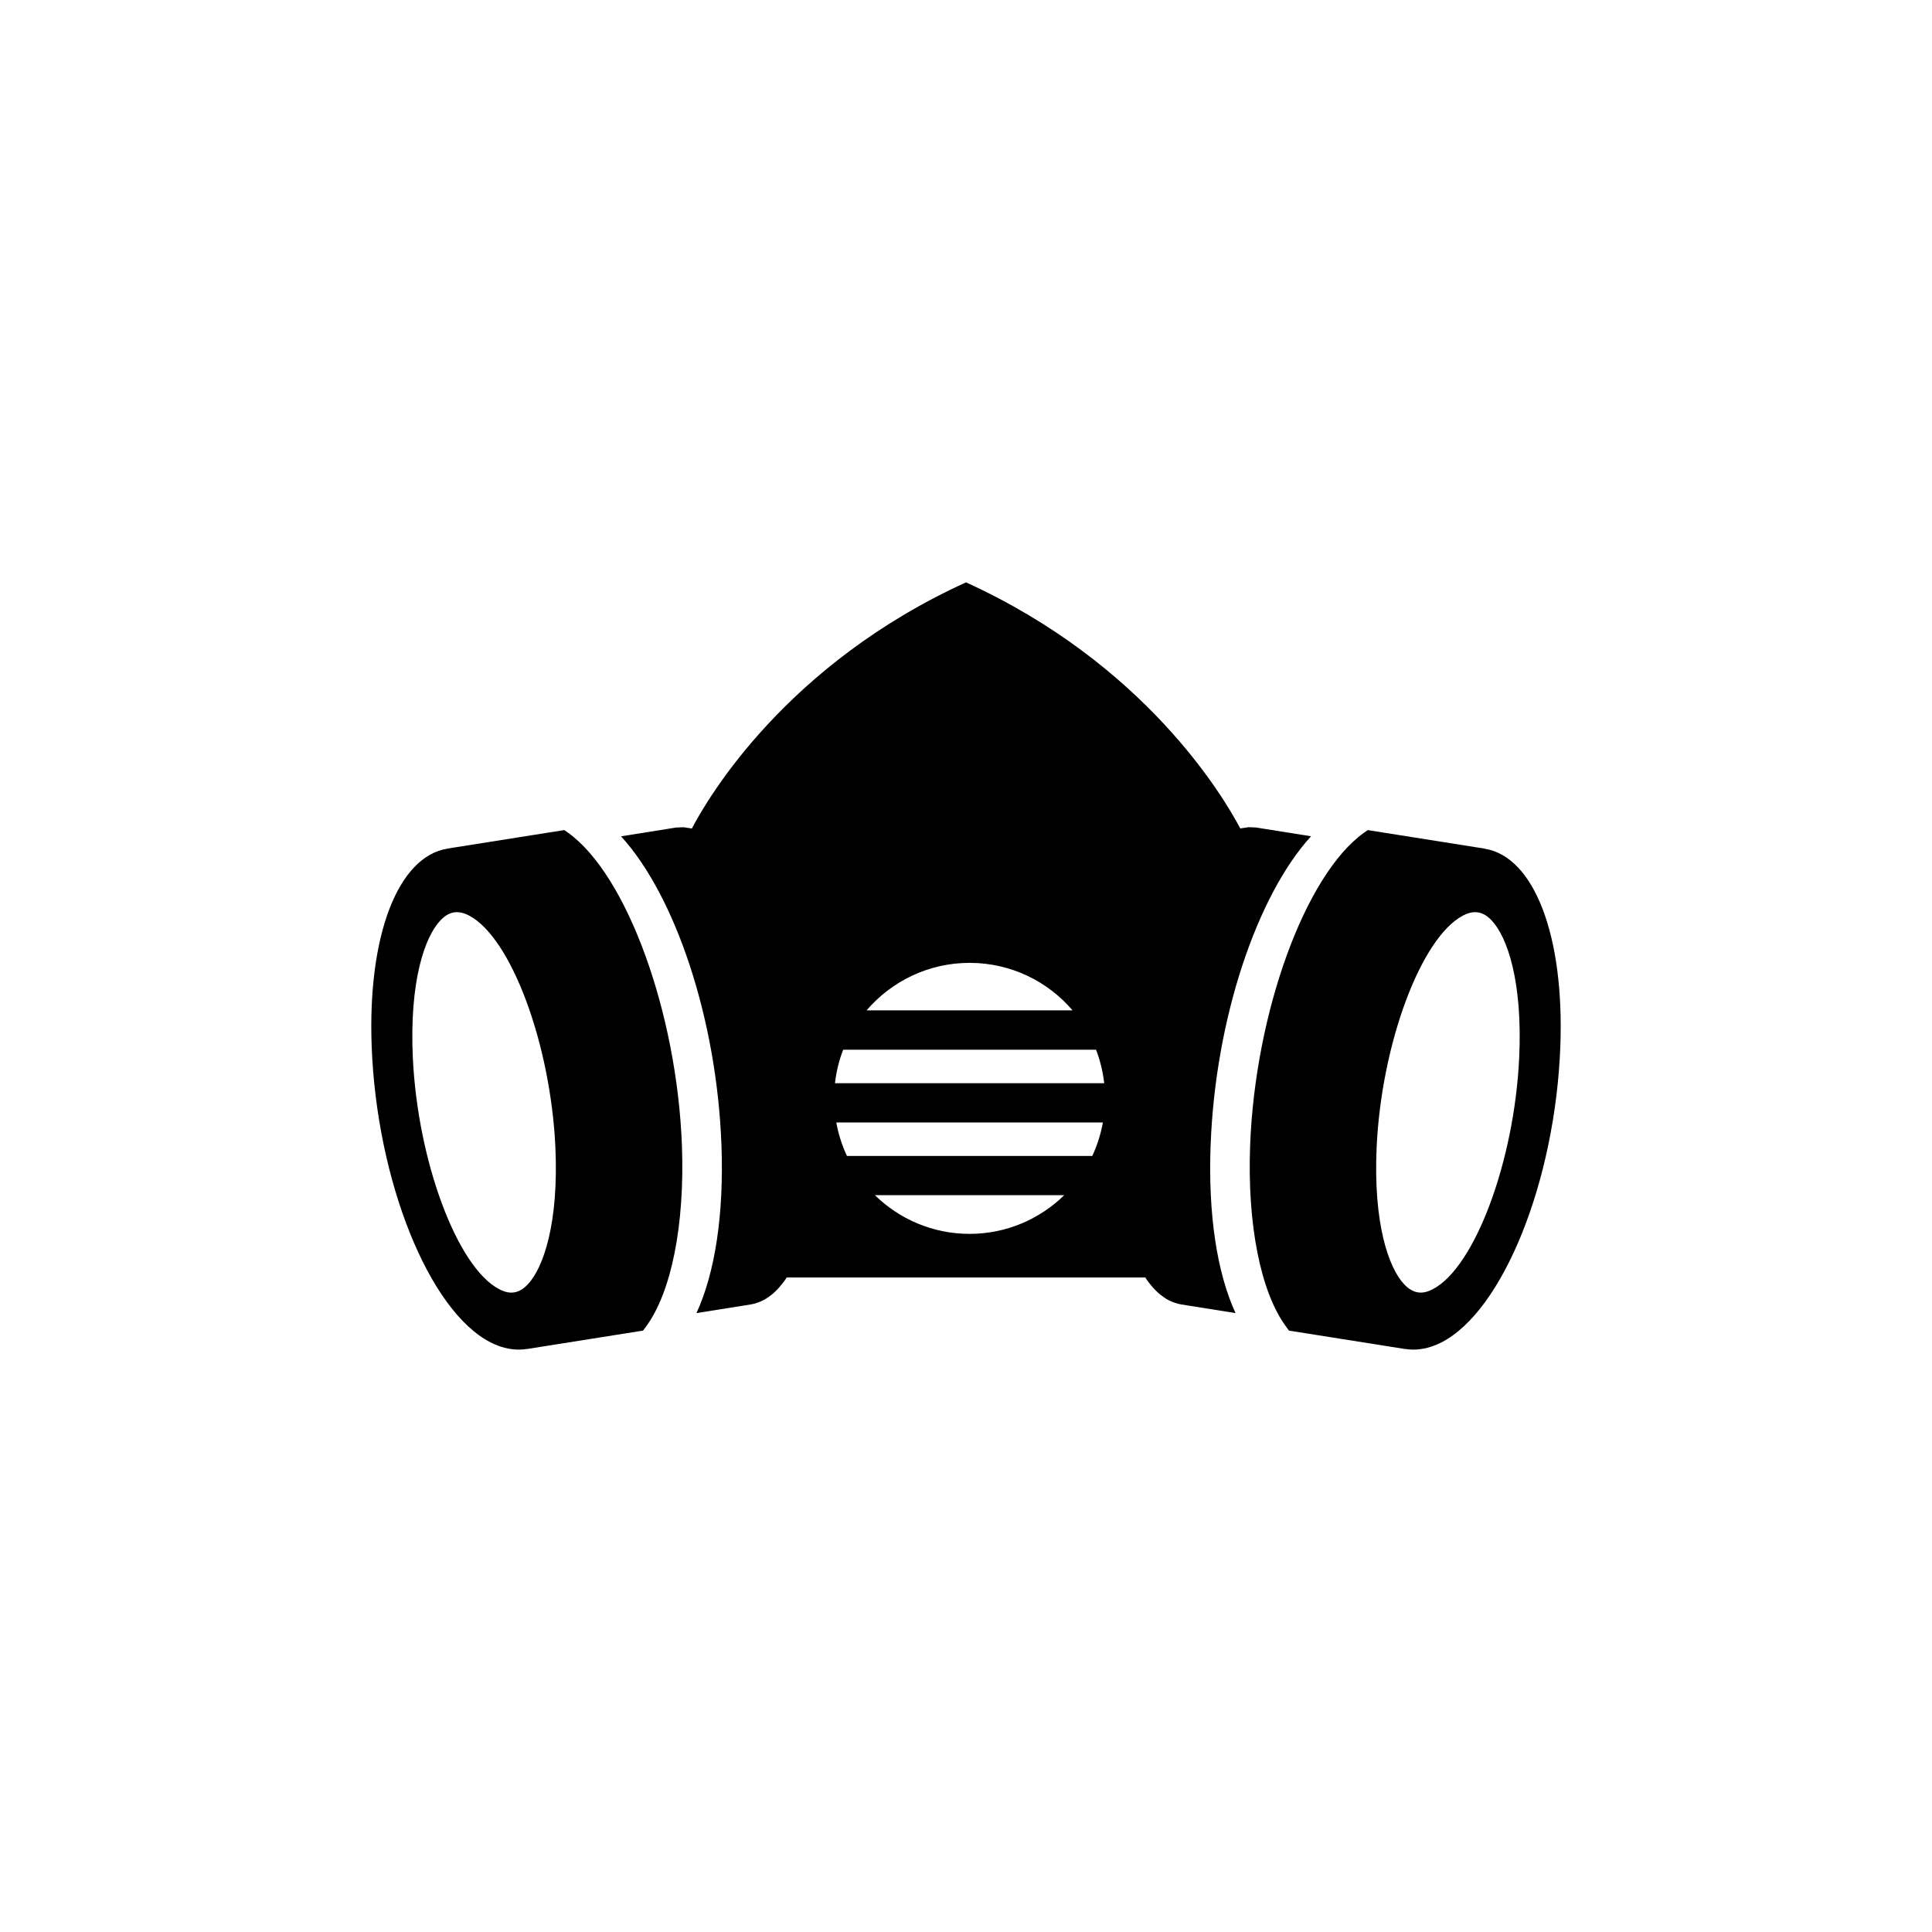
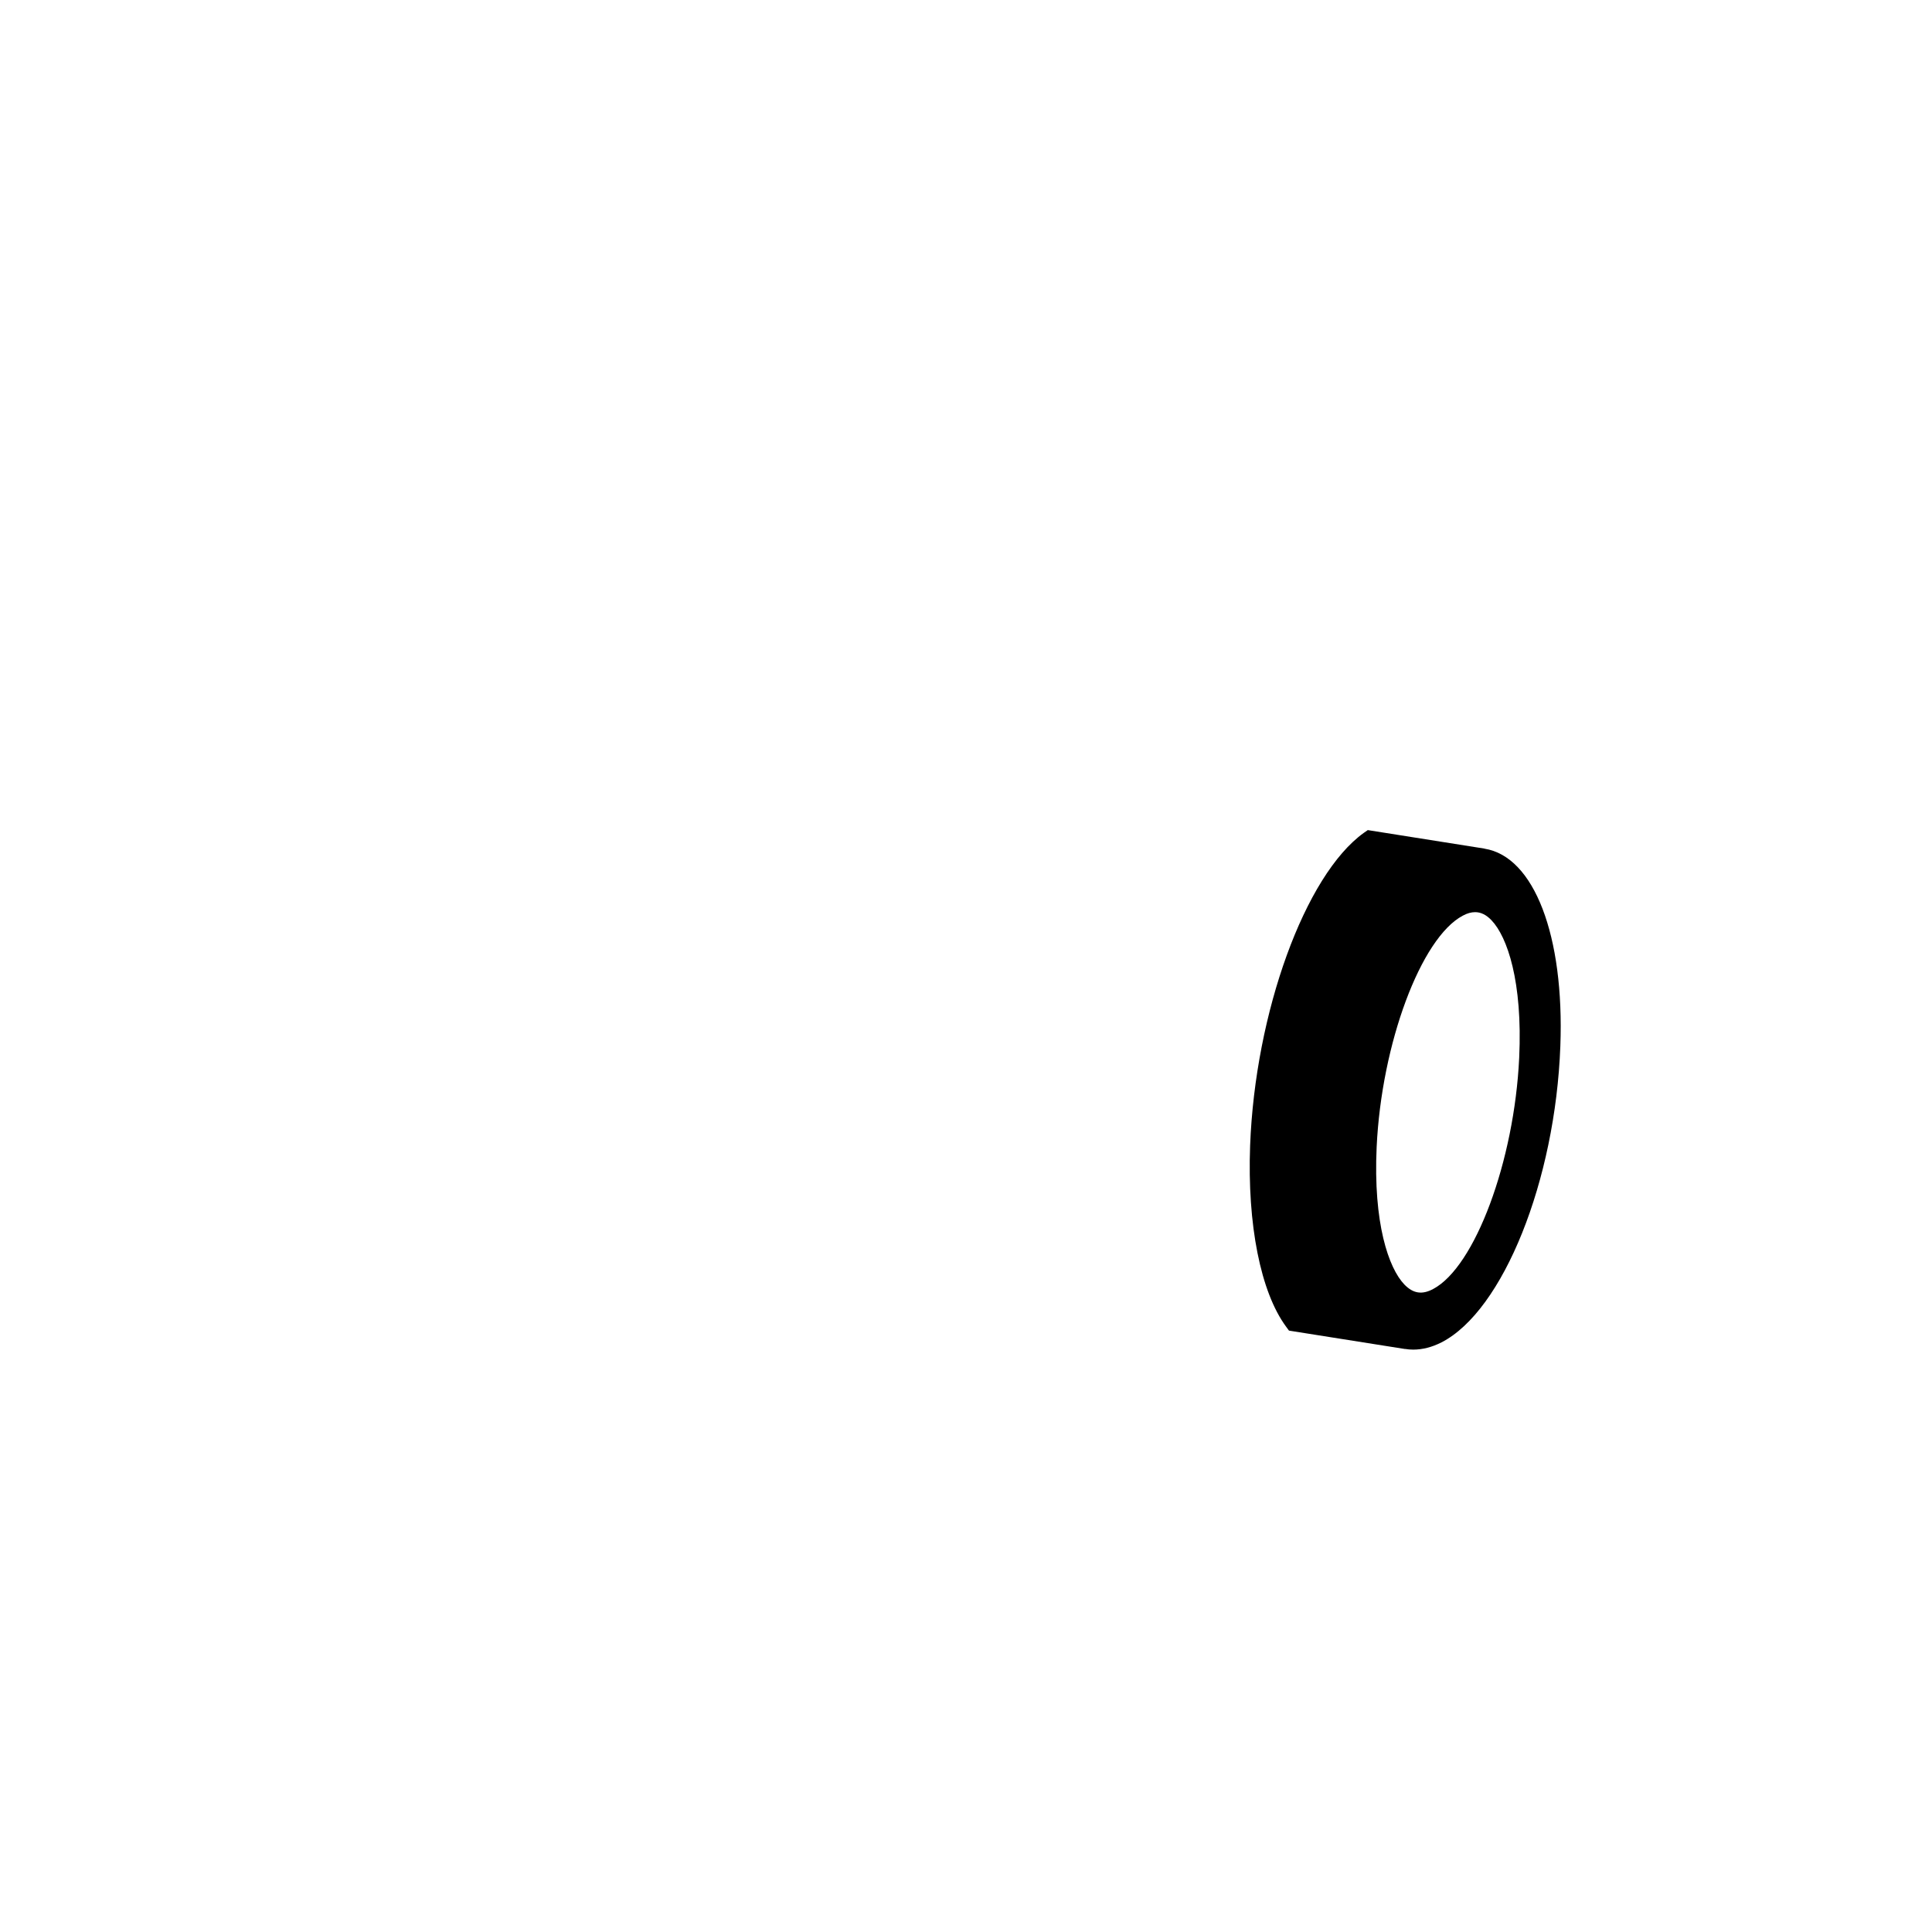
<svg xmlns="http://www.w3.org/2000/svg" fill="#000000" width="800px" height="800px" version="1.1" viewBox="144 144 512 512">
  <g>
    <path d="m537.41 368.91 0.012-0.02-30.945-4.906-1.066 0.742c-15.566 11.195-28.789 47.602-30.117 82.867-0.777 20.918 2.781 38.844 9.531 47.984l0.766 1.047 30.754 4.875v-0.02c0.715 0.121 1.449 0.18 2.176 0.18 2.469 0 4.988-0.645 7.496-1.926 16.324-8.363 30.168-42.824 31.488-78.484 1.098-29.305-6.953-50.266-20.094-52.34zm9.191 55.41c-1.281 27.379-11.73 55.438-22.812 61.285-2.934 1.57-5.309 1.199-7.637-1.219-4.152-4.352-8.262-16.211-7.324-36.445 1.281-27.355 11.73-55.418 22.832-61.285 1.16-0.637 2.266-0.926 3.266-0.926 1.531 0 2.953 0.695 4.352 2.168 4.148 4.348 8.27 16.195 7.324 36.422z" />
-     <path d="m294.61 364.73-1.066-0.754-30.953 4.906v0.02c-13.129 2.074-21.199 23.035-20.094 52.348 1.328 35.66 15.164 70.121 31.488 78.484 2.508 1.281 5.027 1.926 7.496 1.926 0.727 0 1.461-0.059 2.176-0.18l0.012 0.02 30.742-4.875 0.777-1.047c6.75-9.129 10.309-27.066 9.531-47.984-1.324-35.25-14.562-71.656-30.109-82.863zm-10.762 119.66c-2.309 2.418-4.695 2.793-7.629 1.219-11.082-5.844-21.531-33.906-22.812-61.285-0.945-20.223 3.152-32.074 7.324-36.426 1.391-1.473 2.812-2.168 4.352-2.168 0.996 0 2.106 0.293 3.273 0.926 11.094 5.856 21.531 33.926 22.824 61.285 0.93 20.215-3.184 32.098-7.332 36.449z" />
-     <path d="m464.83 447.41c1.258-33.512 12.293-66.109 26.609-81.789l-14.27-2.277c-0.133-0.02-0.25-0.039-0.371-0.059-0.211-0.012-0.434 0-0.645-0.012-0.352-0.031-0.707-0.059-1.078-0.039-0.082 0-0.16-0.02-0.23-0.012-0.23 0.012-0.473 0.082-0.707 0.109-0.312 0.051-0.637 0.082-0.969 0.141-0.082 0.031-0.172 0.031-0.25 0.039-0.07 0.031-0.141 0.051-0.211 0.07-4.594-8.68-25.289-43.637-72.707-65.25-47.418 21.625-68.105 56.566-72.668 65.262-0.07-0.02-0.141-0.039-0.223-0.07-0.082-0.012-0.16-0.012-0.25-0.039-0.324-0.059-0.637-0.09-0.957-0.141-0.242-0.031-0.473-0.102-0.715-0.109-0.082-0.012-0.16 0.012-0.23 0.012-0.363-0.02-0.727 0.012-1.078 0.039-0.211 0.012-0.441 0-0.656 0.012-0.121 0.02-0.242 0.039-0.363 0.059l-14.277 2.277c14.328 15.68 25.363 48.273 26.609 81.789 0.684 18.34-1.684 33.848-6.621 44.559l14.367-2.289c0.613-0.102 1.211-0.25 1.812-0.473 0.133-0.039 0.262-0.102 0.402-0.141 0.574-0.211 1.137-0.492 1.691-0.805 0.082-0.059 0.152-0.121 0.223-0.16 0.504-0.312 0.988-0.664 1.461-1.047 0.121-0.102 0.23-0.203 0.352-0.273 0.504-0.453 1.008-0.945 1.492-1.473 0.102-0.121 0.191-0.23 0.293-0.352 0.422-0.492 0.848-1.027 1.258-1.594 0.07-0.121 0.16-0.211 0.23-0.312 0.109-0.16 0.211-0.352 0.324-0.516h95.062c0.109 0.16 0.211 0.352 0.312 0.516 0.082 0.102 0.172 0.203 0.223 0.312 0.414 0.574 0.848 1.098 1.258 1.594 0.109 0.121 0.211 0.23 0.312 0.352 0.473 0.535 0.988 1.027 1.492 1.473 0.109 0.082 0.211 0.18 0.332 0.273 0.473 0.371 0.969 0.727 1.461 1.047 0.082 0.039 0.16 0.102 0.223 0.16 0.562 0.312 1.117 0.594 1.703 0.805 0.141 0.039 0.25 0.102 0.395 0.141 0.594 0.211 1.199 0.371 1.812 0.473l14.367 2.289c-4.93-10.723-7.297-26.23-6.602-44.57zm-63.883-48.242c10.941 0 20.727 4.898 27.297 12.594h-54.594c6.59-7.688 16.375-12.594 27.297-12.594zm-32.496 51.176c-1.309-2.793-2.266-5.762-2.82-8.879h70.645c-0.562 3.113-1.512 6.086-2.82 8.879zm-3.172-19.285c0.344-3.094 1.09-6.086 2.176-8.879h67.008c1.066 2.793 1.812 5.785 2.168 8.879zm10.578 29.672h50.18c-6.481 6.34-15.324 10.258-25.09 10.258-9.762 0-18.621-3.918-25.09-10.258z" />
  </g>
</svg>